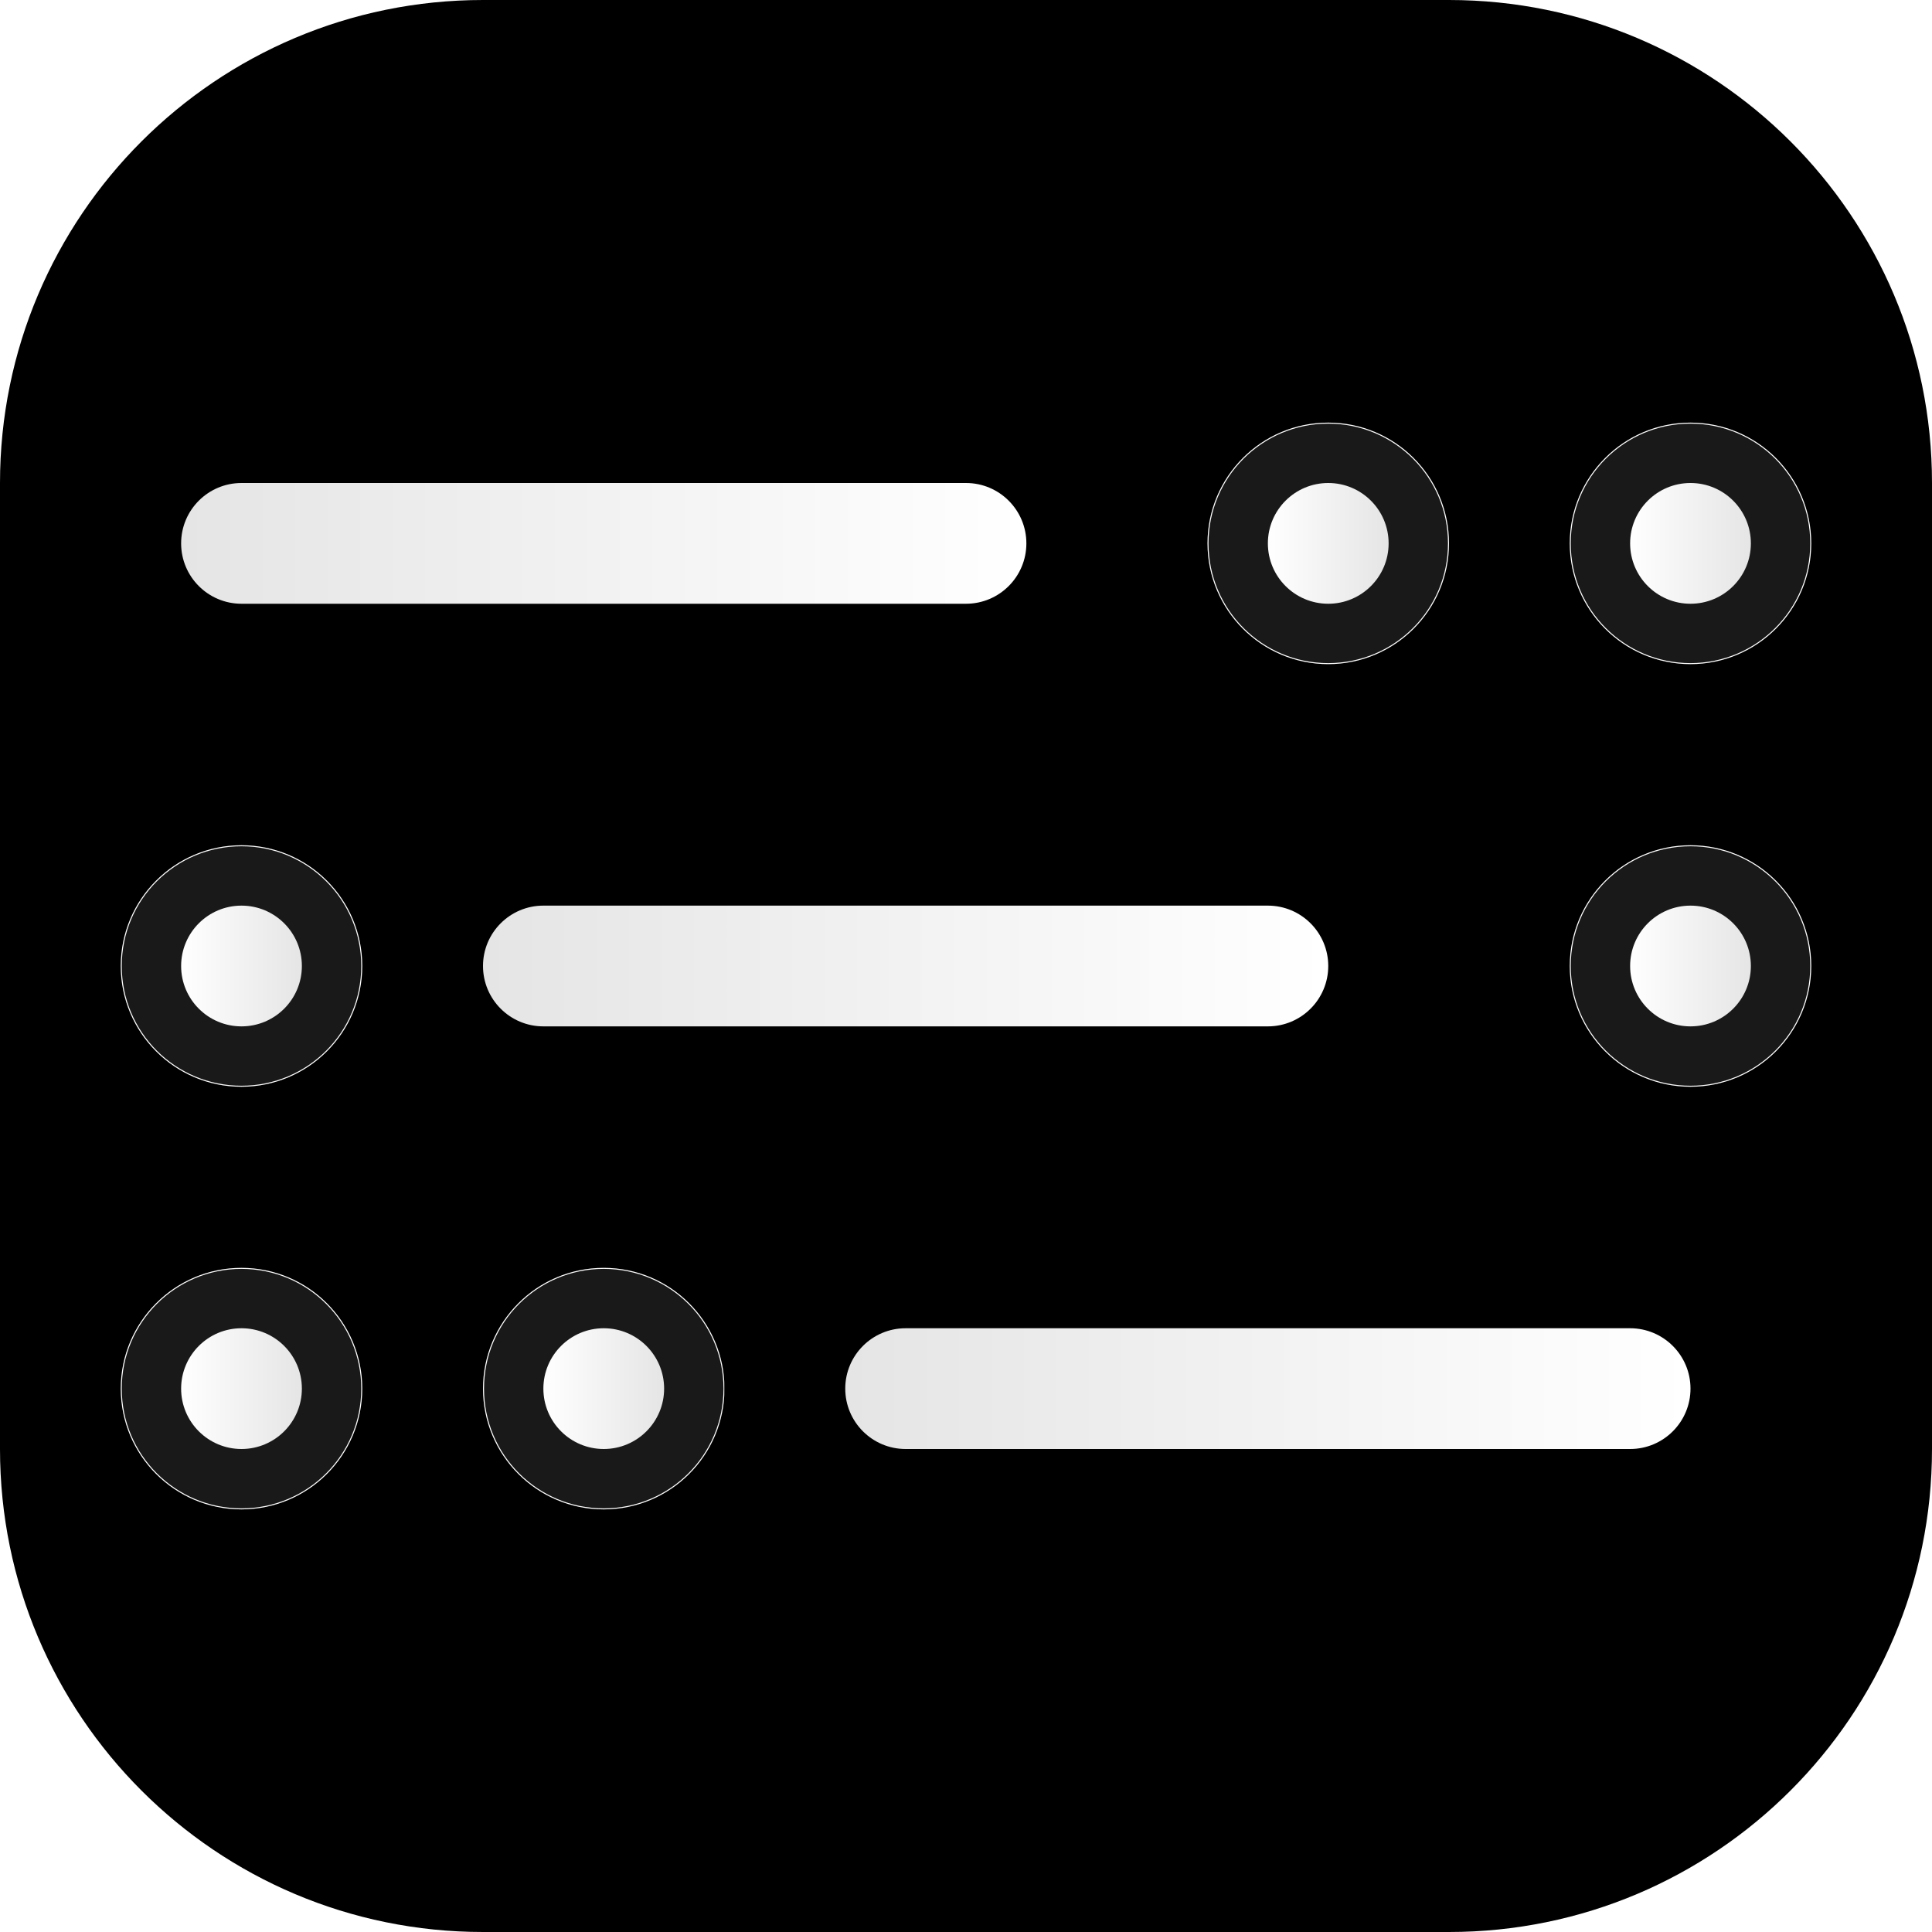
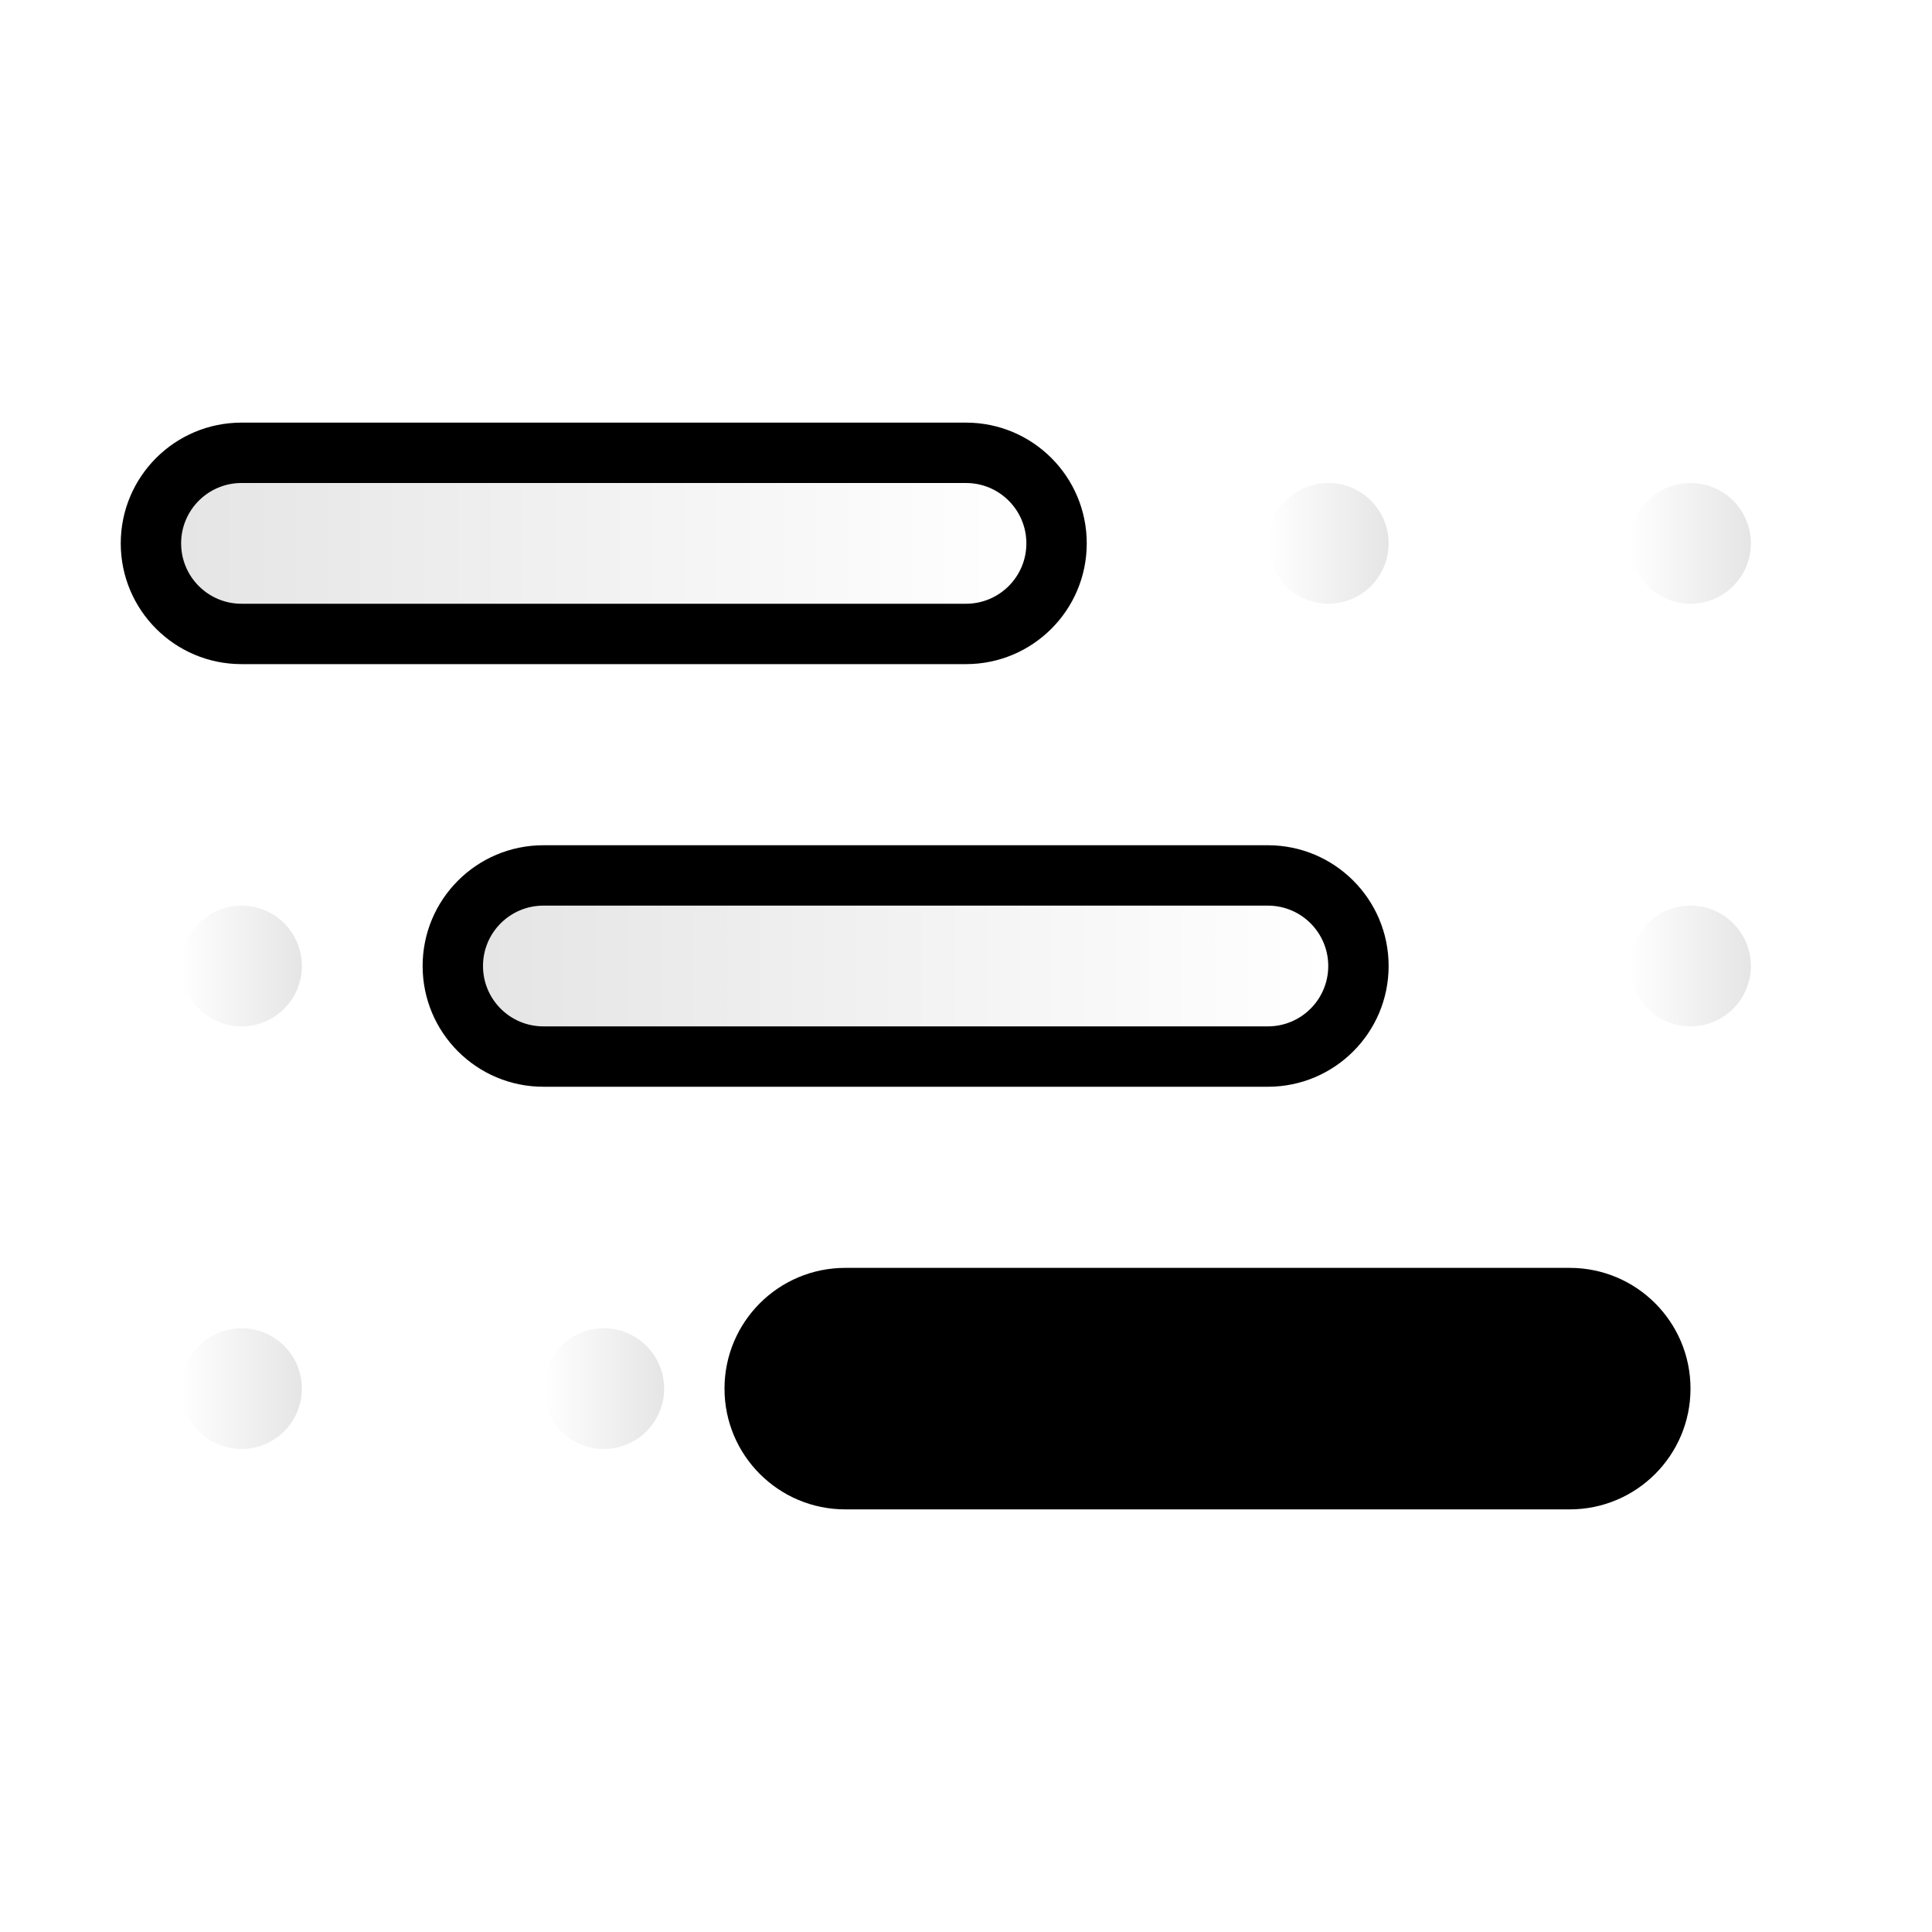
<svg xmlns="http://www.w3.org/2000/svg" width="480" height="480" viewBox="0 0 480 480" fill="none">
-   <path d="M360 0H120C53.726 0 0 53.726 0 120V360C0 426.274 53.726 480 120 480H360C426.274 480 480 426.274 480 360V120C480 53.726 426.274 0 360 0Z" fill="black" />
  <g filter="url(#filter0_f_44_58)">
    <path d="M240 105H60C43.431 105 30 118.431 30 135C30 151.569 43.431 165 60 165H240C256.569 165 270 151.569 270 135C270 118.431 256.569 105 240 105Z" fill="black" />
  </g>
  <path d="M240 120H60C51.716 120 45 126.716 45 135C45 143.284 51.716 150 60 150H240C248.284 150 255 143.284 255 135C255 126.716 248.284 120 240 120Z" fill="url(#paint0_linear_44_58)" />
  <g filter="url(#filter1_f_44_58)">
    <path d="M90 240C90 223.431 76.569 210 60 210C43.431 210 30 223.431 30 240C30 256.569 43.431 270 60 270C76.569 270 90 256.569 90 240Z" fill="white" fill-opacity="0.1" />
    <path d="M60 210.125C76.499 210.125 89.875 223.5 89.875 240C89.875 256.5 76.499 269.875 60 269.875C43.501 269.875 30.125 256.5 30.125 240C30.125 223.5 43.501 210.125 60 210.125Z" stroke="white" stroke-width="0.25" />
  </g>
  <path d="M45 240C45 231.716 51.716 225 60 225C68.284 225 75 231.716 75 240C75 248.284 68.284 255 60 255C51.716 255 45 248.284 45 240Z" fill="url(#paint1_linear_44_58)" />
  <g filter="url(#filter2_f_44_58)">
    <path d="M360 135C360 118.431 346.569 105 330 105C313.431 105 300 118.431 300 135C300 151.569 313.431 165 330 165C346.569 165 360 151.569 360 135Z" fill="white" fill-opacity="0.1" />
    <path d="M330 105.125C346.5 105.125 359.875 118.5 359.875 135C359.875 151.5 346.5 164.875 330 164.875C313.5 164.875 300.125 151.5 300.125 135C300.125 118.5 313.5 105.125 330 105.125Z" stroke="white" stroke-width="0.25" />
  </g>
  <path d="M315 135C315 126.716 321.716 120 330 120C338.284 120 345 126.716 345 135C345 143.284 338.284 150 330 150C321.716 150 315 143.284 315 135Z" fill="url(#paint2_linear_44_58)" />
  <g filter="url(#filter3_f_44_58)">
    <path d="M450 135C450 118.431 436.569 105 420 105C403.431 105 390 118.431 390 135C390 151.569 403.431 165 420 165C436.569 165 450 151.569 450 135Z" fill="white" fill-opacity="0.1" />
    <path d="M420 105.125C436.5 105.125 449.875 118.5 449.875 135C449.875 151.5 436.5 164.875 420 164.875C403.5 164.875 390.125 151.5 390.125 135C390.125 118.5 403.5 105.125 420 105.125Z" stroke="white" stroke-width="0.25" />
  </g>
  <path d="M405 135C405 126.716 411.716 120 420 120C428.284 120 435 126.716 435 135C435 143.284 428.284 150 420 150C411.716 150 405 143.284 405 135Z" fill="url(#paint3_linear_44_58)" />
  <g filter="url(#filter4_f_44_58)">
-     <path d="M450 240C450 223.431 436.569 210 420 210C403.431 210 390 223.431 390 240C390 256.569 403.431 270 420 270C436.569 270 450 256.569 450 240Z" fill="white" fill-opacity="0.1" />
    <path d="M420 210.125C436.5 210.125 449.875 223.5 449.875 240C449.875 256.5 436.5 269.875 420 269.875C403.5 269.875 390.125 256.5 390.125 240C390.125 223.5 403.5 210.125 420 210.125Z" stroke="white" stroke-width="0.25" />
  </g>
  <path d="M405 240C405 231.716 411.716 225 420 225C428.284 225 435 231.716 435 240C435 248.284 428.284 255 420 255C411.716 255 405 248.284 405 240Z" fill="url(#paint4_linear_44_58)" />
  <g filter="url(#filter5_f_44_58)">
    <path d="M90 345C90 328.431 76.569 315 60 315C43.431 315 30 328.431 30 345C30 361.569 43.431 375 60 375C76.569 375 90 361.569 90 345Z" fill="white" fill-opacity="0.1" />
    <path d="M60 315.125C76.499 315.125 89.875 328.5 89.875 345C89.875 361.5 76.499 374.875 60 374.875C43.501 374.875 30.125 361.5 30.125 345C30.125 328.5 43.501 315.125 60 315.125Z" stroke="white" stroke-width="0.25" />
  </g>
  <path d="M45 345C45 336.716 51.716 330 60 330C68.284 330 75 336.716 75 345C75 353.284 68.284 360 60 360C51.716 360 45 353.284 45 345Z" fill="url(#paint5_linear_44_58)" />
  <g filter="url(#filter6_f_44_58)">
    <path d="M180 345C180 328.431 166.569 315 150 315C133.431 315 120 328.431 120 345C120 361.569 133.431 375 150 375C166.569 375 180 361.569 180 345Z" fill="white" fill-opacity="0.1" />
    <path d="M150 315.125C166.5 315.125 179.875 328.5 179.875 345C179.875 361.5 166.5 374.875 150 374.875C133.5 374.875 120.125 361.5 120.125 345C120.125 328.5 133.5 315.125 150 315.125Z" stroke="white" stroke-width="0.25" />
  </g>
  <path d="M135 345C135 336.716 141.716 330 150 330C158.284 330 165 336.716 165 345C165 353.284 158.284 360 150 360C141.716 360 135 353.284 135 345Z" fill="url(#paint6_linear_44_58)" />
  <g filter="url(#filter7_f_44_58)">
    <path d="M315 210H135C118.431 210 105 223.431 105 240C105 256.569 118.431 270 135 270H315C331.569 270 345 256.569 345 240C345 223.431 331.569 210 315 210Z" fill="black" />
  </g>
  <path d="M120 240C120 231.716 126.716 225 135 225H315C323.284 225 330 231.716 330 240C330 248.284 323.284 255 315 255H135C126.716 255 120 248.284 120 240Z" fill="url(#paint7_linear_44_58)" />
  <g filter="url(#filter8_f_44_58)">
    <path d="M390 315H210C193.431 315 180 328.431 180 345C180 361.569 193.431 375 210 375H390C406.569 375 420 361.569 420 345C420 328.431 406.569 315 390 315Z" fill="black" />
  </g>
-   <path d="M210 345C210 336.716 216.716 330 225 330H405C413.284 330 420 336.716 420 345C420 353.284 413.284 360 405 360H225C216.716 360 210 353.284 210 345Z" fill="url(#paint8_linear_44_58)" />
  <defs>
    <filter id="filter0_f_44_58" x="26" y="101" width="248" height="68" filterUnits="userSpaceOnUse" color-interpolation-filters="sRGB">
      <feFlood flood-opacity="0" result="BackgroundImageFix" />
      <feBlend mode="normal" in="SourceGraphic" in2="BackgroundImageFix" result="shape" />
      <feGaussianBlur stdDeviation="2" result="effect1_foregroundBlur_44_58" />
    </filter>
    <filter id="filter1_f_44_58" x="28" y="208" width="64" height="64" filterUnits="userSpaceOnUse" color-interpolation-filters="sRGB">
      <feFlood flood-opacity="0" result="BackgroundImageFix" />
      <feBlend mode="normal" in="SourceGraphic" in2="BackgroundImageFix" result="shape" />
      <feGaussianBlur stdDeviation="1" result="effect1_foregroundBlur_44_58" />
    </filter>
    <filter id="filter2_f_44_58" x="298" y="103" width="64" height="64" filterUnits="userSpaceOnUse" color-interpolation-filters="sRGB">
      <feFlood flood-opacity="0" result="BackgroundImageFix" />
      <feBlend mode="normal" in="SourceGraphic" in2="BackgroundImageFix" result="shape" />
      <feGaussianBlur stdDeviation="1" result="effect1_foregroundBlur_44_58" />
    </filter>
    <filter id="filter3_f_44_58" x="388" y="103" width="64" height="64" filterUnits="userSpaceOnUse" color-interpolation-filters="sRGB">
      <feFlood flood-opacity="0" result="BackgroundImageFix" />
      <feBlend mode="normal" in="SourceGraphic" in2="BackgroundImageFix" result="shape" />
      <feGaussianBlur stdDeviation="1" result="effect1_foregroundBlur_44_58" />
    </filter>
    <filter id="filter4_f_44_58" x="388" y="208" width="64" height="64" filterUnits="userSpaceOnUse" color-interpolation-filters="sRGB">
      <feFlood flood-opacity="0" result="BackgroundImageFix" />
      <feBlend mode="normal" in="SourceGraphic" in2="BackgroundImageFix" result="shape" />
      <feGaussianBlur stdDeviation="1" result="effect1_foregroundBlur_44_58" />
    </filter>
    <filter id="filter5_f_44_58" x="28" y="313" width="64" height="64" filterUnits="userSpaceOnUse" color-interpolation-filters="sRGB">
      <feFlood flood-opacity="0" result="BackgroundImageFix" />
      <feBlend mode="normal" in="SourceGraphic" in2="BackgroundImageFix" result="shape" />
      <feGaussianBlur stdDeviation="1" result="effect1_foregroundBlur_44_58" />
    </filter>
    <filter id="filter6_f_44_58" x="118" y="313" width="64" height="64" filterUnits="userSpaceOnUse" color-interpolation-filters="sRGB">
      <feFlood flood-opacity="0" result="BackgroundImageFix" />
      <feBlend mode="normal" in="SourceGraphic" in2="BackgroundImageFix" result="shape" />
      <feGaussianBlur stdDeviation="1" result="effect1_foregroundBlur_44_58" />
    </filter>
    <filter id="filter7_f_44_58" x="101" y="206" width="248" height="68" filterUnits="userSpaceOnUse" color-interpolation-filters="sRGB">
      <feFlood flood-opacity="0" result="BackgroundImageFix" />
      <feBlend mode="normal" in="SourceGraphic" in2="BackgroundImageFix" result="shape" />
      <feGaussianBlur stdDeviation="2" result="effect1_foregroundBlur_44_58" />
    </filter>
    <filter id="filter8_f_44_58" x="176" y="311" width="248" height="68" filterUnits="userSpaceOnUse" color-interpolation-filters="sRGB">
      <feFlood flood-opacity="0" result="BackgroundImageFix" />
      <feBlend mode="normal" in="SourceGraphic" in2="BackgroundImageFix" result="shape" />
      <feGaussianBlur stdDeviation="2" result="effect1_foregroundBlur_44_58" />
    </filter>
    <linearGradient id="paint0_linear_44_58" x1="255" y1="135" x2="45" y2="135" gradientUnits="userSpaceOnUse">
      <stop stop-color="white" />
      <stop offset="1" stop-color="#E5E5E5" />
    </linearGradient>
    <linearGradient id="paint1_linear_44_58" x1="75" y1="240" x2="45" y2="240" gradientUnits="userSpaceOnUse">
      <stop stop-color="#E5E5E5" />
      <stop offset="1" stop-color="white" />
    </linearGradient>
    <linearGradient id="paint2_linear_44_58" x1="345" y1="135" x2="315" y2="135" gradientUnits="userSpaceOnUse">
      <stop stop-color="#E5E5E5" />
      <stop offset="1" stop-color="white" />
    </linearGradient>
    <linearGradient id="paint3_linear_44_58" x1="435" y1="135" x2="405" y2="135" gradientUnits="userSpaceOnUse">
      <stop stop-color="#E5E5E5" />
      <stop offset="1" stop-color="white" />
    </linearGradient>
    <linearGradient id="paint4_linear_44_58" x1="435" y1="240" x2="405" y2="240" gradientUnits="userSpaceOnUse">
      <stop stop-color="#E5E5E5" />
      <stop offset="1" stop-color="white" />
    </linearGradient>
    <linearGradient id="paint5_linear_44_58" x1="75" y1="345" x2="45" y2="345" gradientUnits="userSpaceOnUse">
      <stop stop-color="#E5E5E5" />
      <stop offset="1" stop-color="white" />
    </linearGradient>
    <linearGradient id="paint6_linear_44_58" x1="165" y1="345" x2="135" y2="345" gradientUnits="userSpaceOnUse">
      <stop stop-color="#E5E5E5" />
      <stop offset="1" stop-color="white" />
    </linearGradient>
    <linearGradient id="paint7_linear_44_58" x1="330" y1="240" x2="120" y2="240" gradientUnits="userSpaceOnUse">
      <stop stop-color="white" />
      <stop offset="1" stop-color="#E5E5E5" />
    </linearGradient>
    <linearGradient id="paint8_linear_44_58" x1="420" y1="345" x2="210" y2="345" gradientUnits="userSpaceOnUse">
      <stop stop-color="white" />
      <stop offset="1" stop-color="#E5E5E5" />
    </linearGradient>
  </defs>
</svg>